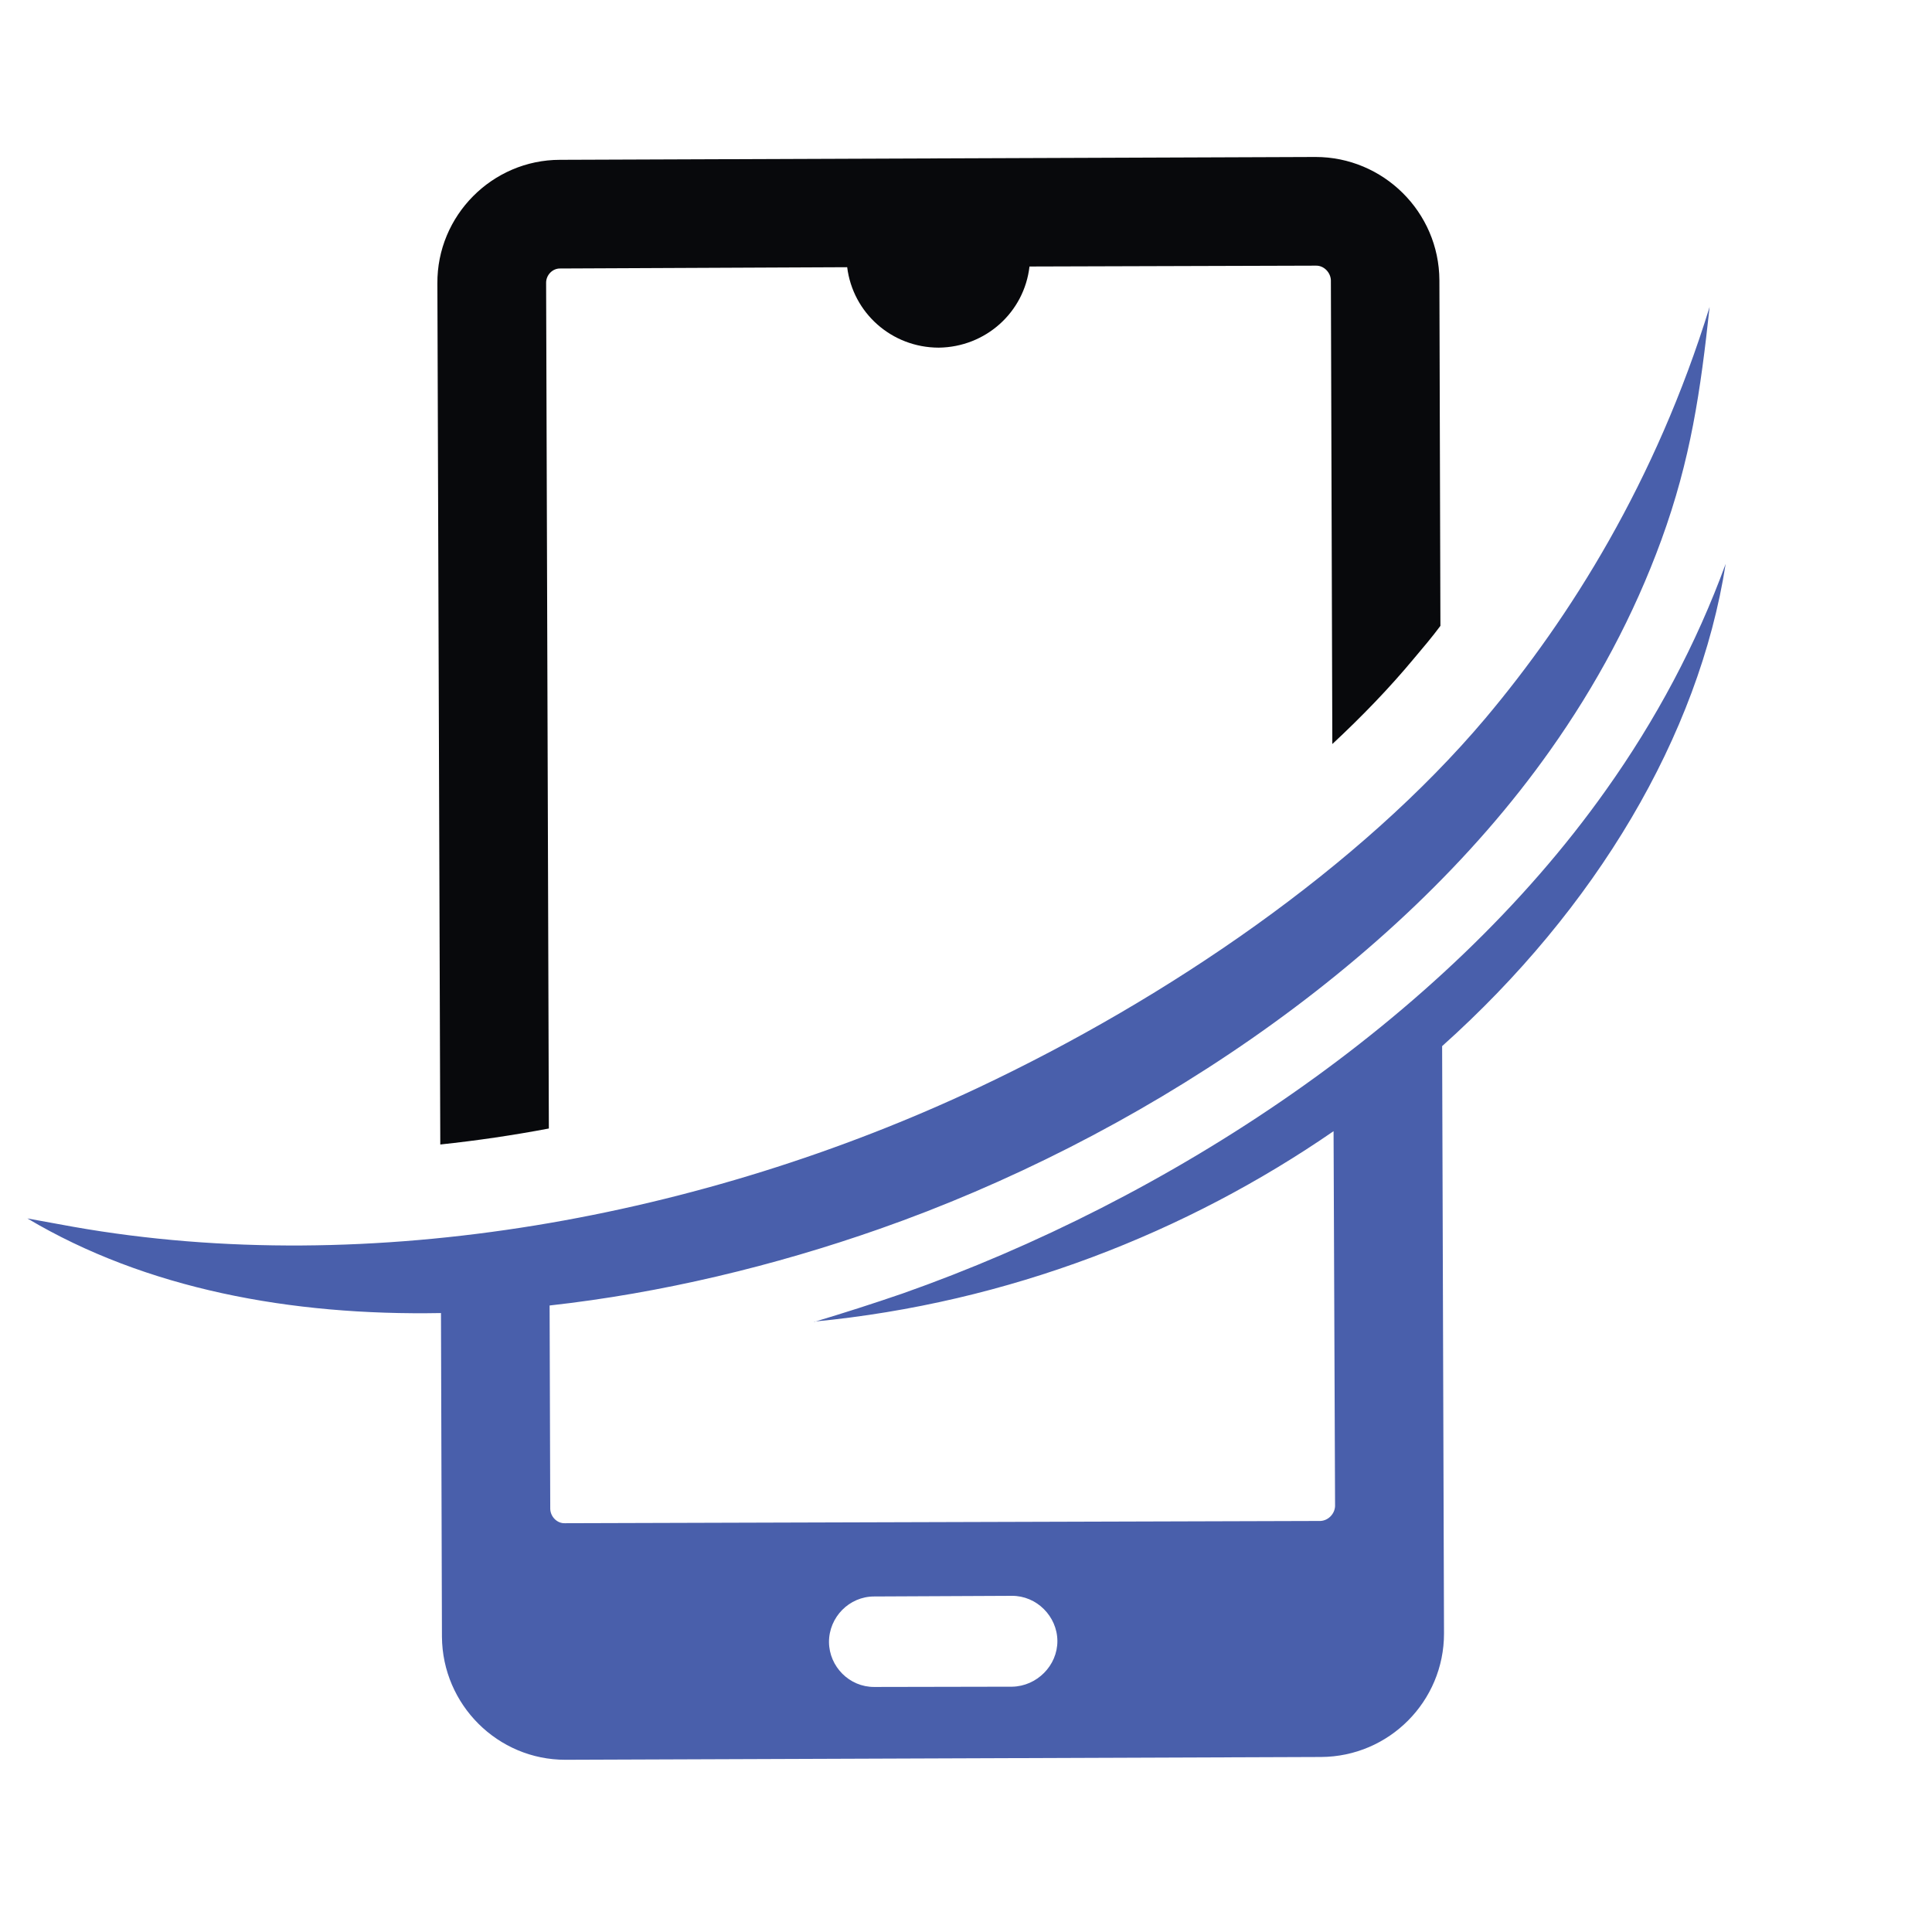
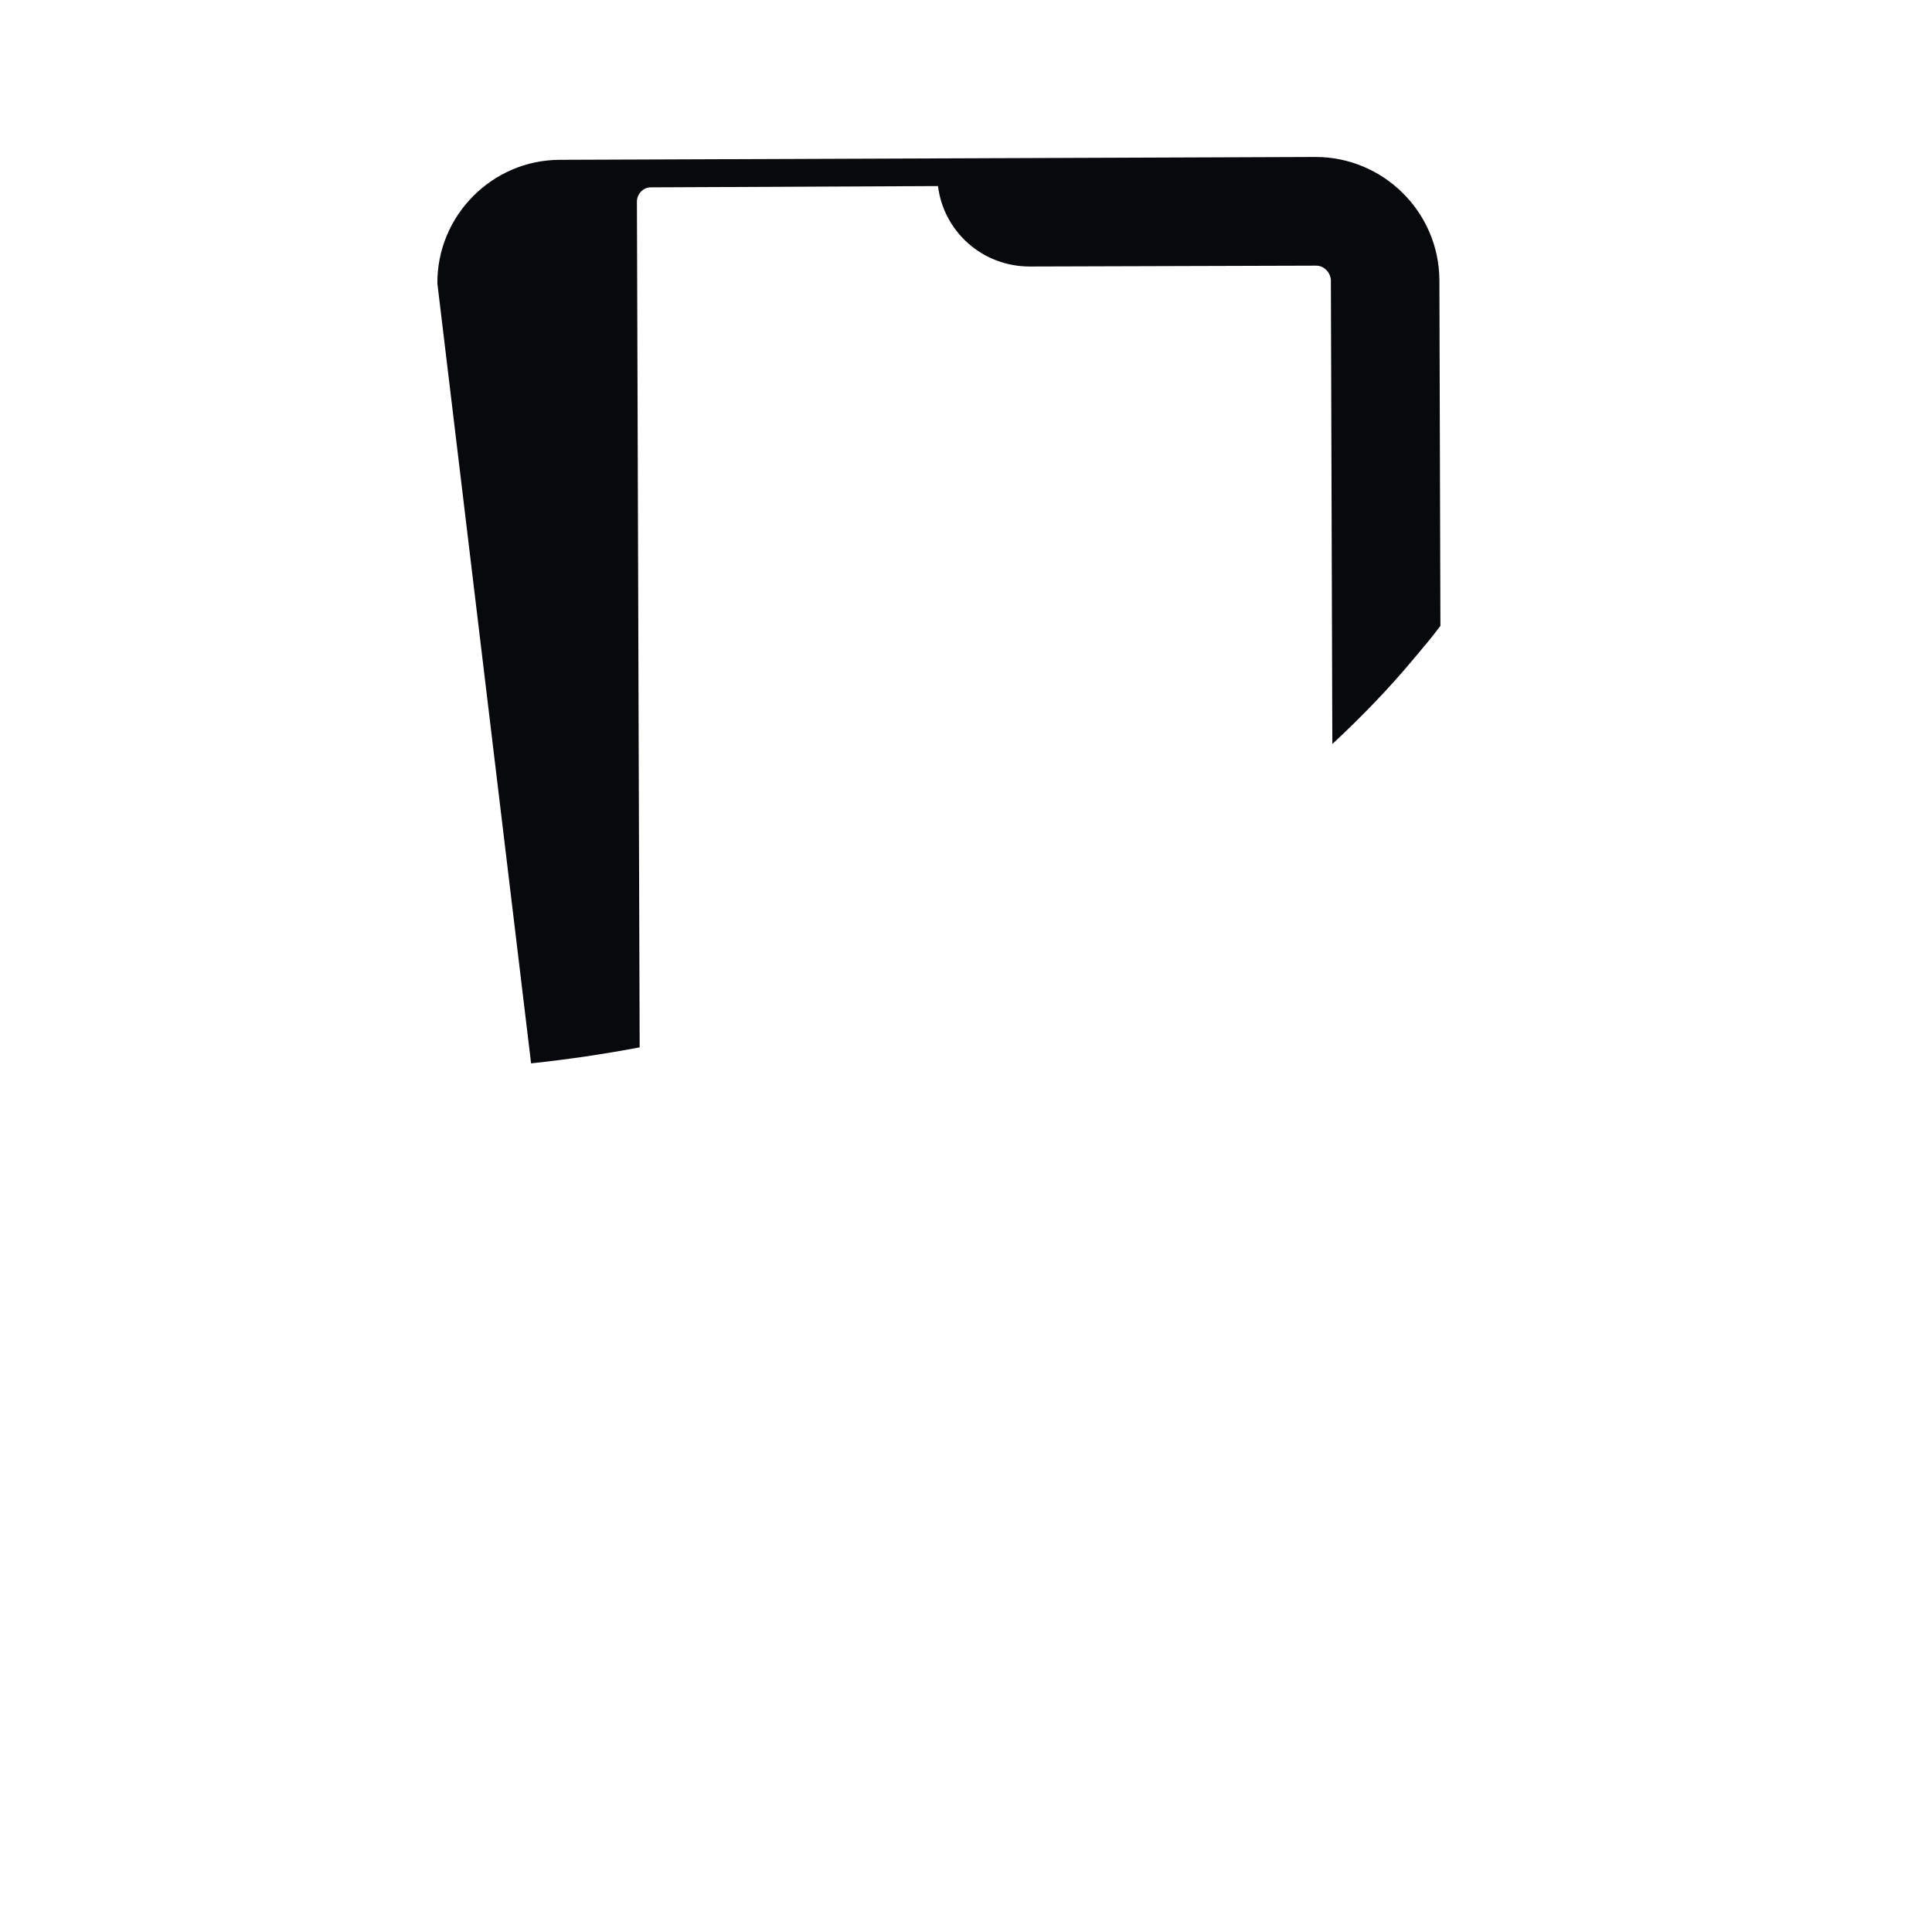
<svg xmlns="http://www.w3.org/2000/svg" version="1.1" id="Calque_1" x="0px" y="0px" width="36px" height="36px" viewBox="0 0 36 36" enable-background="new 0 0 36 36" xml:space="preserve">
-   <path fill-rule="evenodd" clip-rule="evenodd" fill="#495FAB" d="M26.872,19.493l0.035,10.944c0.001,1.262-1.02,2.296-2.293,2.302  l-14.077,0.052c-1.262,0.002-2.293-1.026-2.302-2.292l-0.018-6.032c-2.806,0.052-5.497-0.45-7.707-1.763l0.852,0.155  c5.566,0.984,11.758-0.184,16.863-2.59c3.55-1.675,7.113-4.113,9.452-6.883c1.58-1.879,3.174-4.41,4.179-7.667  c-0.168,1.561-0.352,2.844-0.9,4.345c-0.513,1.405-1.217,2.712-2.071,3.917c-2.893,4.093-7.776,7.263-12.496,8.918  c-1.959,0.688-4.064,1.196-6.148,1.427l0.012,3.787c0.003,0.15,0.129,0.275,0.271,0.27l14.081-0.042  c0.145-0.007,0.267-0.132,0.272-0.278l-0.028-6.985c-2.729,1.881-6.049,3.201-9.68,3.548l0.007,0.004  c0.551-0.165,1.097-0.34,1.641-0.527c4.944-1.742,10.046-5.058,13.109-9.383c0.926-1.302,1.681-2.713,2.229-4.213  C31.655,13.715,29.732,16.934,26.872,19.493L26.872,19.493z M16.288,29.748l2.565-0.012c0.464-0.004,0.846,0.382,0.85,0.839l0,0  c0.002,0.465-0.386,0.845-0.841,0.854l-2.571,0.005c-0.464,0.003-0.84-0.379-0.844-0.836l0,0  C15.446,30.133,15.824,29.748,16.288,29.748L16.288,29.748z" />
-   <path fill-rule="evenodd" clip-rule="evenodd" fill="#08090C" d="M10.434,2.978l14.077-0.053c1.262-0.001,2.304,1.023,2.31,2.296  l0.019,6.441c-0.152,0.205-0.326,0.41-0.494,0.609c-0.457,0.55-0.967,1.078-1.52,1.593l-0.027-8.642  c-0.005-0.142-0.127-0.275-0.278-0.272l-5.338,0.016c-0.098,0.853-0.816,1.502-1.692,1.512c-0.88-0.002-1.6-0.651-1.705-1.499  l-5.342,0.024c-0.146-0.006-0.271,0.121-0.268,0.271l0.051,15.754c-0.671,0.127-1.339,0.225-2.023,0.298L8.15,5.283  C8.14,4.018,9.172,2.979,10.434,2.978L10.434,2.978z" />
+   <path fill-rule="evenodd" clip-rule="evenodd" fill="#08090C" d="M10.434,2.978l14.077-0.053c1.262-0.001,2.304,1.023,2.31,2.296  l0.019,6.441c-0.152,0.205-0.326,0.41-0.494,0.609c-0.457,0.55-0.967,1.078-1.52,1.593l-0.027-8.642  c-0.005-0.142-0.127-0.275-0.278-0.272l-5.338,0.016c-0.88-0.002-1.6-0.651-1.705-1.499  l-5.342,0.024c-0.146-0.006-0.271,0.121-0.268,0.271l0.051,15.754c-0.671,0.127-1.339,0.225-2.023,0.298L8.15,5.283  C8.14,4.018,9.172,2.979,10.434,2.978L10.434,2.978z" />
</svg>